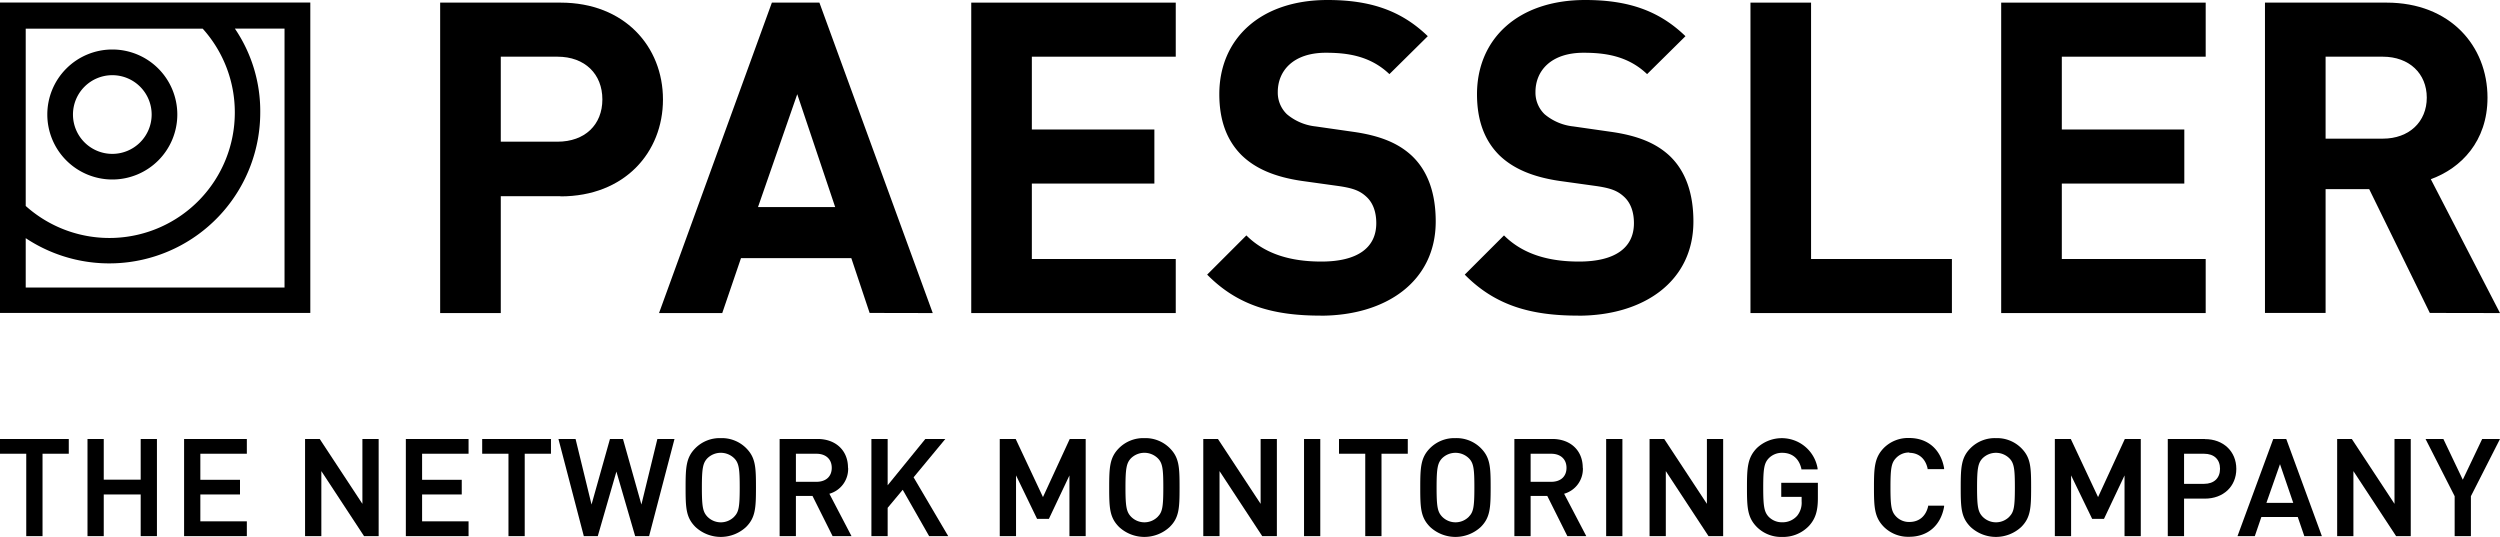
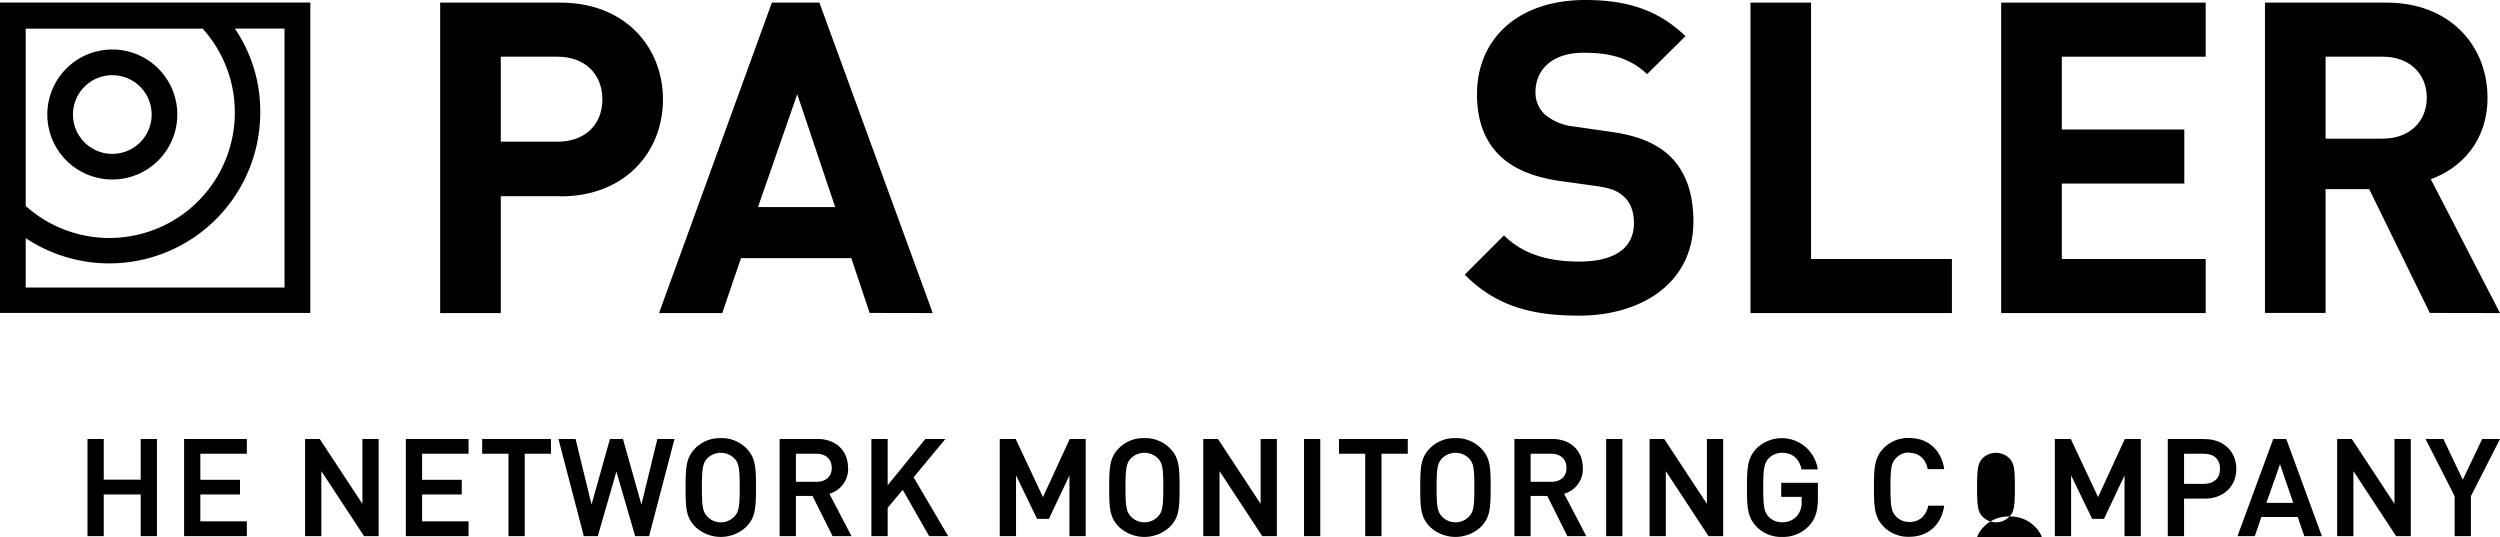
<svg xmlns="http://www.w3.org/2000/svg" viewBox="0 0 800 171.83">
  <g id="Ebene_2" data-name="Ebene 2">
    <g id="Ebene_1-2" data-name="Ebene 1">
      <path d="M178.39,18.14H160.25v27.2h18.14c8.79,0,14.37-5.43,14.37-13.53s-5.58-13.67-14.37-13.67m1,44.65H160.25v37.39h-19.4V.84h38.52c20.51,0,32.78,14.09,32.78,31s-12.27,31-32.78,31" />
      <path d="M255.12,30.14,242.56,66.27h24.7Zm23.16,70L272.42,82.6h-35.3l-6,17.58H210.89L247,.84h15.21l36.27,99.34Z" />
-       <polygon points="310.8 100.18 310.8 0.84 376.24 0.84 376.24 18.14 330.19 18.14 330.19 41.44 369.4 41.44 369.4 58.74 330.19 58.74 330.19 82.88 376.24 82.88 376.24 100.18 310.8 100.18" />
-       <path d="M422.56,101c-15.06,0-26.51-3.21-36.27-13.12l12.55-12.55c6.28,6.27,14.79,8.37,24,8.37,11.43,0,17.57-4.33,17.57-12.28,0-3.49-1-6.42-3.07-8.37s-4.18-2.8-8.79-3.49l-12-1.67C408,56.63,401.76,54,397.3,49.65c-4.74-4.74-7.12-11.16-7.12-19.53C390.19,12.42,403.31,0,424.8,0c13.67,0,23.58,3.35,32.09,11.58L444.61,23.72c-6.27-6-13.81-6.84-20.37-6.84-10.33,0-15.35,5.72-15.35,12.56a9.58,9.58,0,0,0,2.93,7.12,17.06,17.06,0,0,0,9.21,3.9l11.72,1.68c9.07,1.25,14.79,3.77,19,7.67,5.31,5,7.68,12.28,7.68,21.07,0,19.26-16,30.14-36.84,30.14" />
      <path d="M505,101c-15.07,0-26.51-3.21-36.28-13.12l12.56-12.55c6.28,6.27,14.79,8.37,24,8.37,11.44,0,17.58-4.33,17.58-12.28,0-3.49-1-6.42-3.07-8.37s-4.18-2.8-8.79-3.49l-12-1.67c-8.51-1.26-14.78-3.91-19.24-8.24-4.75-4.74-7.12-11.16-7.12-19.53C472.66,12.42,485.77,0,507.26,0c13.68,0,23.58,3.35,32.09,11.58L527.07,23.72c-6.27-6-13.81-6.84-20.36-6.84-10.33,0-15.36,5.72-15.36,12.56a9.58,9.58,0,0,0,2.93,7.12,17.09,17.09,0,0,0,9.22,3.9l11.72,1.68c9.07,1.25,14.78,3.77,19,7.67,5.3,5,7.67,12.28,7.67,21.07,0,19.26-16,30.14-36.83,30.14" />
      <polygon points="560.15 100.18 560.15 0.84 579.54 0.84 579.54 82.88 624.61 82.88 624.61 100.18 560.15 100.18" />
      <polygon points="640.38 100.18 640.38 0.84 705.82 0.84 705.82 18.14 659.78 18.14 659.78 41.44 698.98 41.44 698.98 58.74 659.78 58.74 659.78 82.88 705.82 82.88 705.82 100.18 640.38 100.18" />
      <path d="M762.47,18.14H744.19V44.37h18.28c8.51,0,14.1-5.44,14.1-13.12S771,18.14,762.47,18.14m15.07,82-19.4-39.62H744.19v39.62h-19.4V.84h38.94C784,.84,796,14.65,796,31.25c0,14-8.52,22.61-18.14,26.09L800,100.18Z" />
-       <polygon points="0 140.47 0 145.2 8.4 145.2 8.4 171.56 13.61 171.56 13.61 145.2 22.01 145.2 22.01 140.47 0 140.47" />
      <polygon points="45.02 153.5 33.2 153.5 33.2 140.47 28 140.47 28 171.56 33.2 171.56 33.2 158.23 45.02 158.23 45.02 171.56 50.22 171.56 50.22 140.47 45.02 140.47 45.02 153.5" />
      <polygon points="58.91 171.56 78.99 171.56 78.99 166.83 64.11 166.83 64.11 158.23 76.8 158.23 76.8 153.54 64.11 153.54 64.11 145.2 78.99 145.2 78.99 140.47 58.91 140.47 58.91 171.56" />
      <polygon points="115.97 161.23 102.31 140.47 97.62 140.47 97.62 171.56 102.83 171.56 102.83 150.75 116.41 171.43 116.49 171.56 121.17 171.56 121.17 140.47 115.97 140.47 115.97 161.23" />
      <polygon points="129.87 171.56 149.94 171.56 149.94 166.83 135.07 166.83 135.07 158.23 147.76 158.23 147.76 153.54 135.07 153.54 135.07 145.2 149.94 145.2 149.94 140.47 129.87 140.47 129.87 171.56" />
      <polygon points="154.3 145.2 162.71 145.2 162.71 171.56 167.91 171.56 167.91 145.2 176.31 145.2 176.31 140.47 154.3 140.47 154.3 145.2" />
      <polygon points="205.25 161.45 199.35 140.47 195.19 140.47 189.29 161.45 184.18 140.47 178.7 140.47 186.82 171.56 191.29 171.56 197.25 150.91 203.19 171.36 203.25 171.56 207.71 171.56 215.84 140.47 210.36 140.47 205.25 161.45" />
      <path d="M235,165.29a6,6,0,0,1-8.48.2c-.07-.07-.14-.13-.2-.2-1.42-1.54-1.72-3.19-1.72-9.29s.32-7.8,1.72-9.31a6.13,6.13,0,0,1,8.67,0h0c1.49,1.53,1.72,3.46,1.72,9.31,0,6.18-.31,7.83-1.72,9.28m-4.34-25.08a11,11,0,0,0-8.09,3.17c-3,3-3.17,6.07-3.17,12.63s.12,9.6,3.17,12.64a11.9,11.9,0,0,0,16.18,0c3-3,3.17-6.07,3.17-12.64s-.13-9.59-3.17-12.63a11,11,0,0,0-8.09-3.17" />
      <path d="M254.69,145.2h6.57c3,0,4.9,1.73,4.9,4.51s-1.88,4.47-4.9,4.47h-6.57Zm16.67,4.47c0-5.51-3.92-9.2-9.76-9.2H249.48v31.09h5.21V158.7H260l6.43,12.86h6.05L265.4,158a8.24,8.24,0,0,0,6-8.28" />
      <polygon points="302.51 140.47 296.11 140.47 284.05 155.29 284.05 140.47 278.85 140.47 278.85 171.56 284.05 171.56 284.05 162.5 288.87 156.73 297.32 171.56 303.43 171.56 292.35 152.74 302.51 140.47" />
      <polygon points="333.75 159.07 325.02 140.47 319.92 140.47 319.92 171.56 325.13 171.56 325.13 152.12 331.86 166.03 335.65 166.03 342.22 152.14 342.22 171.56 347.42 171.56 347.42 140.47 342.32 140.47 333.75 159.07" />
      <path d="M370.55,165.29a6,6,0,0,1-8.48.19l-.19-.19c-1.42-1.54-1.73-3.19-1.73-9.29s.33-7.8,1.72-9.31a6.13,6.13,0,0,1,8.67,0h0c1.5,1.53,1.72,3.46,1.72,9.31,0,6.18-.3,7.83-1.72,9.28m-4.34-25.08a11,11,0,0,0-8.09,3.17c-3,3-3.17,6.07-3.17,12.63s.13,9.6,3.17,12.64a11.9,11.9,0,0,0,16.18,0c3.05-3,3.17-6.07,3.17-12.64s-.12-9.59-3.17-12.63a11,11,0,0,0-8.09-3.17" />
      <polygon points="403.4 161.23 389.82 140.59 389.73 140.47 385.05 140.47 385.05 171.56 390.25 171.56 390.25 150.75 403.83 171.43 403.91 171.56 408.6 171.56 408.6 140.47 403.4 140.47 403.4 161.23" />
      <rect x="417.29" y="140.47" width="5.2" height="31.1" />
      <polygon points="428.48 145.2 436.88 145.2 436.88 171.56 442.08 171.56 442.08 145.2 450.49 145.2 450.49 140.47 428.48 140.47 428.48 145.2" />
      <path d="M470.1,165.29a6,6,0,0,1-8.48.19l-.19-.19c-1.42-1.54-1.72-3.19-1.72-9.29s.32-7.8,1.72-9.31a6.12,6.12,0,0,1,8.65,0l0,0c1.5,1.53,1.72,3.47,1.72,9.31,0,6.18-.3,7.83-1.72,9.28m-4.34-25.08a11,11,0,0,0-8.09,3.17c-3,3-3.17,6.07-3.17,12.63s.13,9.6,3.17,12.64a11.91,11.91,0,0,0,16.19,0c3-3,3.17-6.07,3.17-12.64s-.13-9.59-3.17-12.63a11,11,0,0,0-8.1-3.17" />
      <path d="M489.8,145.2h6.58c3,0,4.9,1.73,4.9,4.51s-1.88,4.47-4.9,4.47H489.8Zm16.68,4.47c0-5.51-3.92-9.2-9.76-9.2H484.6v31.09h5.2V158.7h5.33l6.35,12.71.08.15h6.05L500.52,158a8.24,8.24,0,0,0,6-8.28" />
      <rect x="513.97" y="140.47" width="5.2" height="31.1" />
      <polygon points="546.21 161.23 532.63 140.59 532.54 140.47 527.86 140.47 527.86 171.56 533.06 171.56 533.06 150.75 546.64 171.43 546.73 171.56 551.41 171.56 551.41 140.47 546.21 140.47 546.21 161.23" />
      <path d="M570,159h6.52v1.43a6.63,6.63,0,0,1-1.43,4.62,6.18,6.18,0,0,1-4.8,2.08,5.91,5.91,0,0,1-4.34-1.79c-1.4-1.52-1.72-3.27-1.72-9.33s.32-7.8,1.72-9.31a5.87,5.87,0,0,1,4.34-1.8c3.21,0,5.39,1.81,6.15,5.09l0,.22h5.19v-.33a11.62,11.62,0,0,0-19.43-6.5c-3,3.08-3.17,6.27-3.17,12.63s.13,9.56,3.17,12.64a11,11,0,0,0,8.09,3.17,11.4,11.4,0,0,0,8.61-3.56c2-2.21,2.82-4.68,2.82-8.82v-4.95H570Z" />
      <path d="M610.93,144.9c3.05,0,5.2,1.84,5.9,5v.22h5.28v-.34c-1.07-6-5.25-9.62-11.18-9.62a11,11,0,0,0-8.09,3.17c-3,3.08-3.17,6.27-3.17,12.63s.14,9.56,3.17,12.64a11,11,0,0,0,8.09,3.17c5.93,0,10.11-3.6,11.18-9.62v-.34H617l0,.22c-.75,3.21-2.93,5-6,5a5.7,5.7,0,0,1-4.29-1.79c-1.45-1.54-1.76-3.19-1.76-9.33s.31-7.79,1.76-9.32A5.7,5.7,0,0,1,611,144.8" />
-       <path d="M643.05,165.29a6,6,0,0,1-8.48.19c-.07-.06-.13-.13-.19-.19-1.42-1.54-1.72-3.19-1.72-9.29s.32-7.8,1.72-9.31a6.12,6.12,0,0,1,8.65,0l0,0c1.5,1.53,1.73,3.47,1.73,9.31,0,6.18-.31,7.83-1.73,9.28m-4.33-25.08a11,11,0,0,0-8.1,3.17c-3,3-3.17,6.07-3.17,12.63s.13,9.6,3.17,12.64a11.91,11.91,0,0,0,16.19,0c3-3,3.17-6.07,3.17-12.64s-.13-9.59-3.17-12.63a11,11,0,0,0-8.09-3.17" />
+       <path d="M643.05,165.29a6,6,0,0,1-8.48.19c-.07-.06-.13-.13-.19-.19-1.42-1.54-1.72-3.19-1.72-9.29s.32-7.8,1.72-9.31a6.12,6.12,0,0,1,8.65,0l0,0c1.5,1.53,1.73,3.47,1.73,9.31,0,6.18-.31,7.83-1.73,9.28a11,11,0,0,0-8.1,3.17c-3,3-3.17,6.07-3.17,12.63s.13,9.6,3.17,12.64a11.91,11.91,0,0,0,16.19,0c3-3,3.17-6.07,3.17-12.64s-.13-9.59-3.17-12.63a11,11,0,0,0-8.09-3.17" />
      <polygon points="671.38 159.07 662.73 140.63 662.65 140.47 657.55 140.47 657.55 171.56 662.75 171.56 662.75 152.12 669.49 166.03 673.28 166.03 679.85 152.14 679.85 171.56 685.05 171.56 685.05 140.47 679.95 140.47 671.38 159.07" />
      <path d="M698.9,145.2h6.4c3.2,0,5.11,1.8,5.11,4.81s-1.95,4.82-5.11,4.82h-6.4Zm6.66-4.73H693.69v31.09h5.21v-12h6.66c5.92,0,10.06-3.91,10.06-9.51s-4.14-9.54-10.06-9.54" />
      <path d="M733.84,160.92h-8.59l4.35-12.39Zm-2.27-20.45h-4.13L716,171.56h5.54l2.1-6.13h11.64l2.1,6.13H743l-11.33-30.91Z" />
      <polygon points="766.24 161.23 752.66 140.59 752.57 140.47 747.89 140.47 747.89 171.56 753.09 171.56 753.09 150.75 766.67 171.43 766.75 171.56 771.44 171.56 771.44 140.47 766.24 140.47 766.24 161.23" />
      <polygon points="794.3 140.47 788.09 153.51 781.88 140.47 776.17 140.47 785.49 158.78 785.49 171.56 790.69 171.56 790.69 158.78 800 140.47 794.3 140.47" />
      <path d="M48.53,36.64a12.59,12.59,0,1,1-12.6-12.58h0A12.59,12.59,0,0,1,48.53,36.64m8.21,0a20.8,20.8,0,1,0-20.8,20.8,20.8,20.8,0,0,0,20.8-20.8v0M91.05,92H8.23V76.21A48.31,48.31,0,0,0,83.28,36,47,47,0,0,0,75.16,9.15H91.05ZM75.14,36A40.13,40.13,0,0,1,8.23,65.91V9.18H64.87A40,40,0,0,1,75.14,36M99.3.82H0v99.31H99.3Z" />
    </g>
  </g>
</svg>